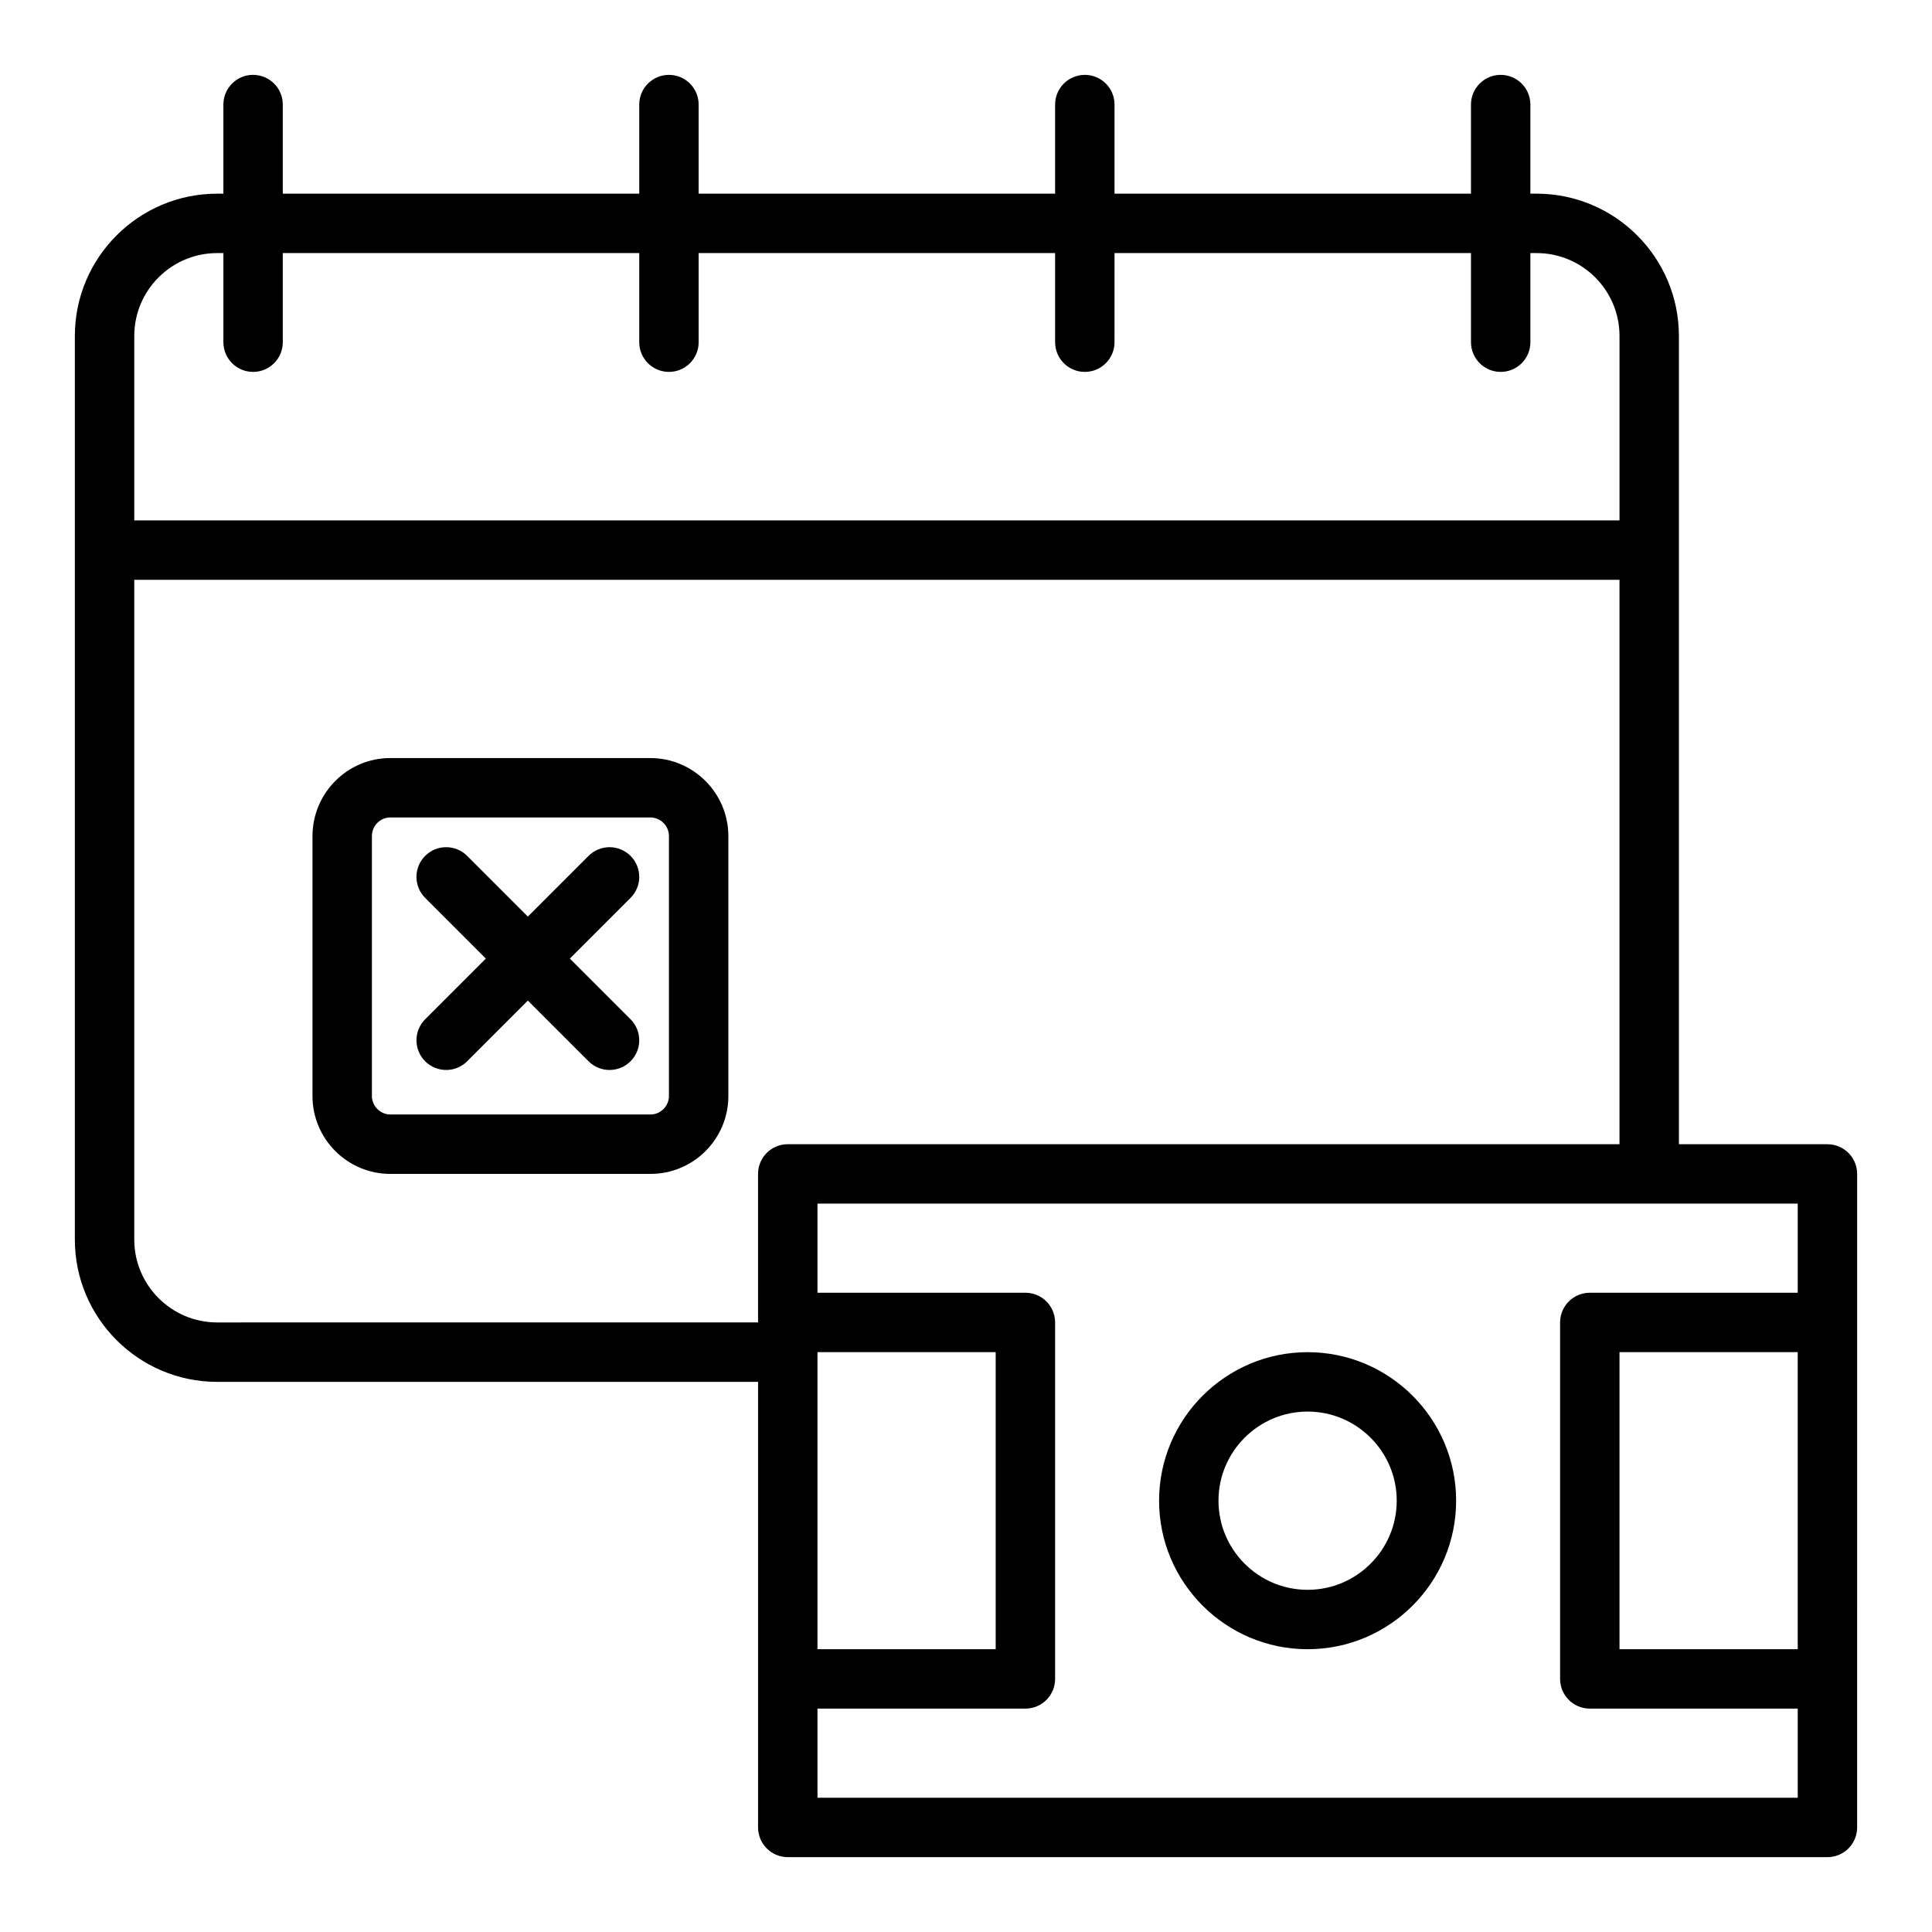
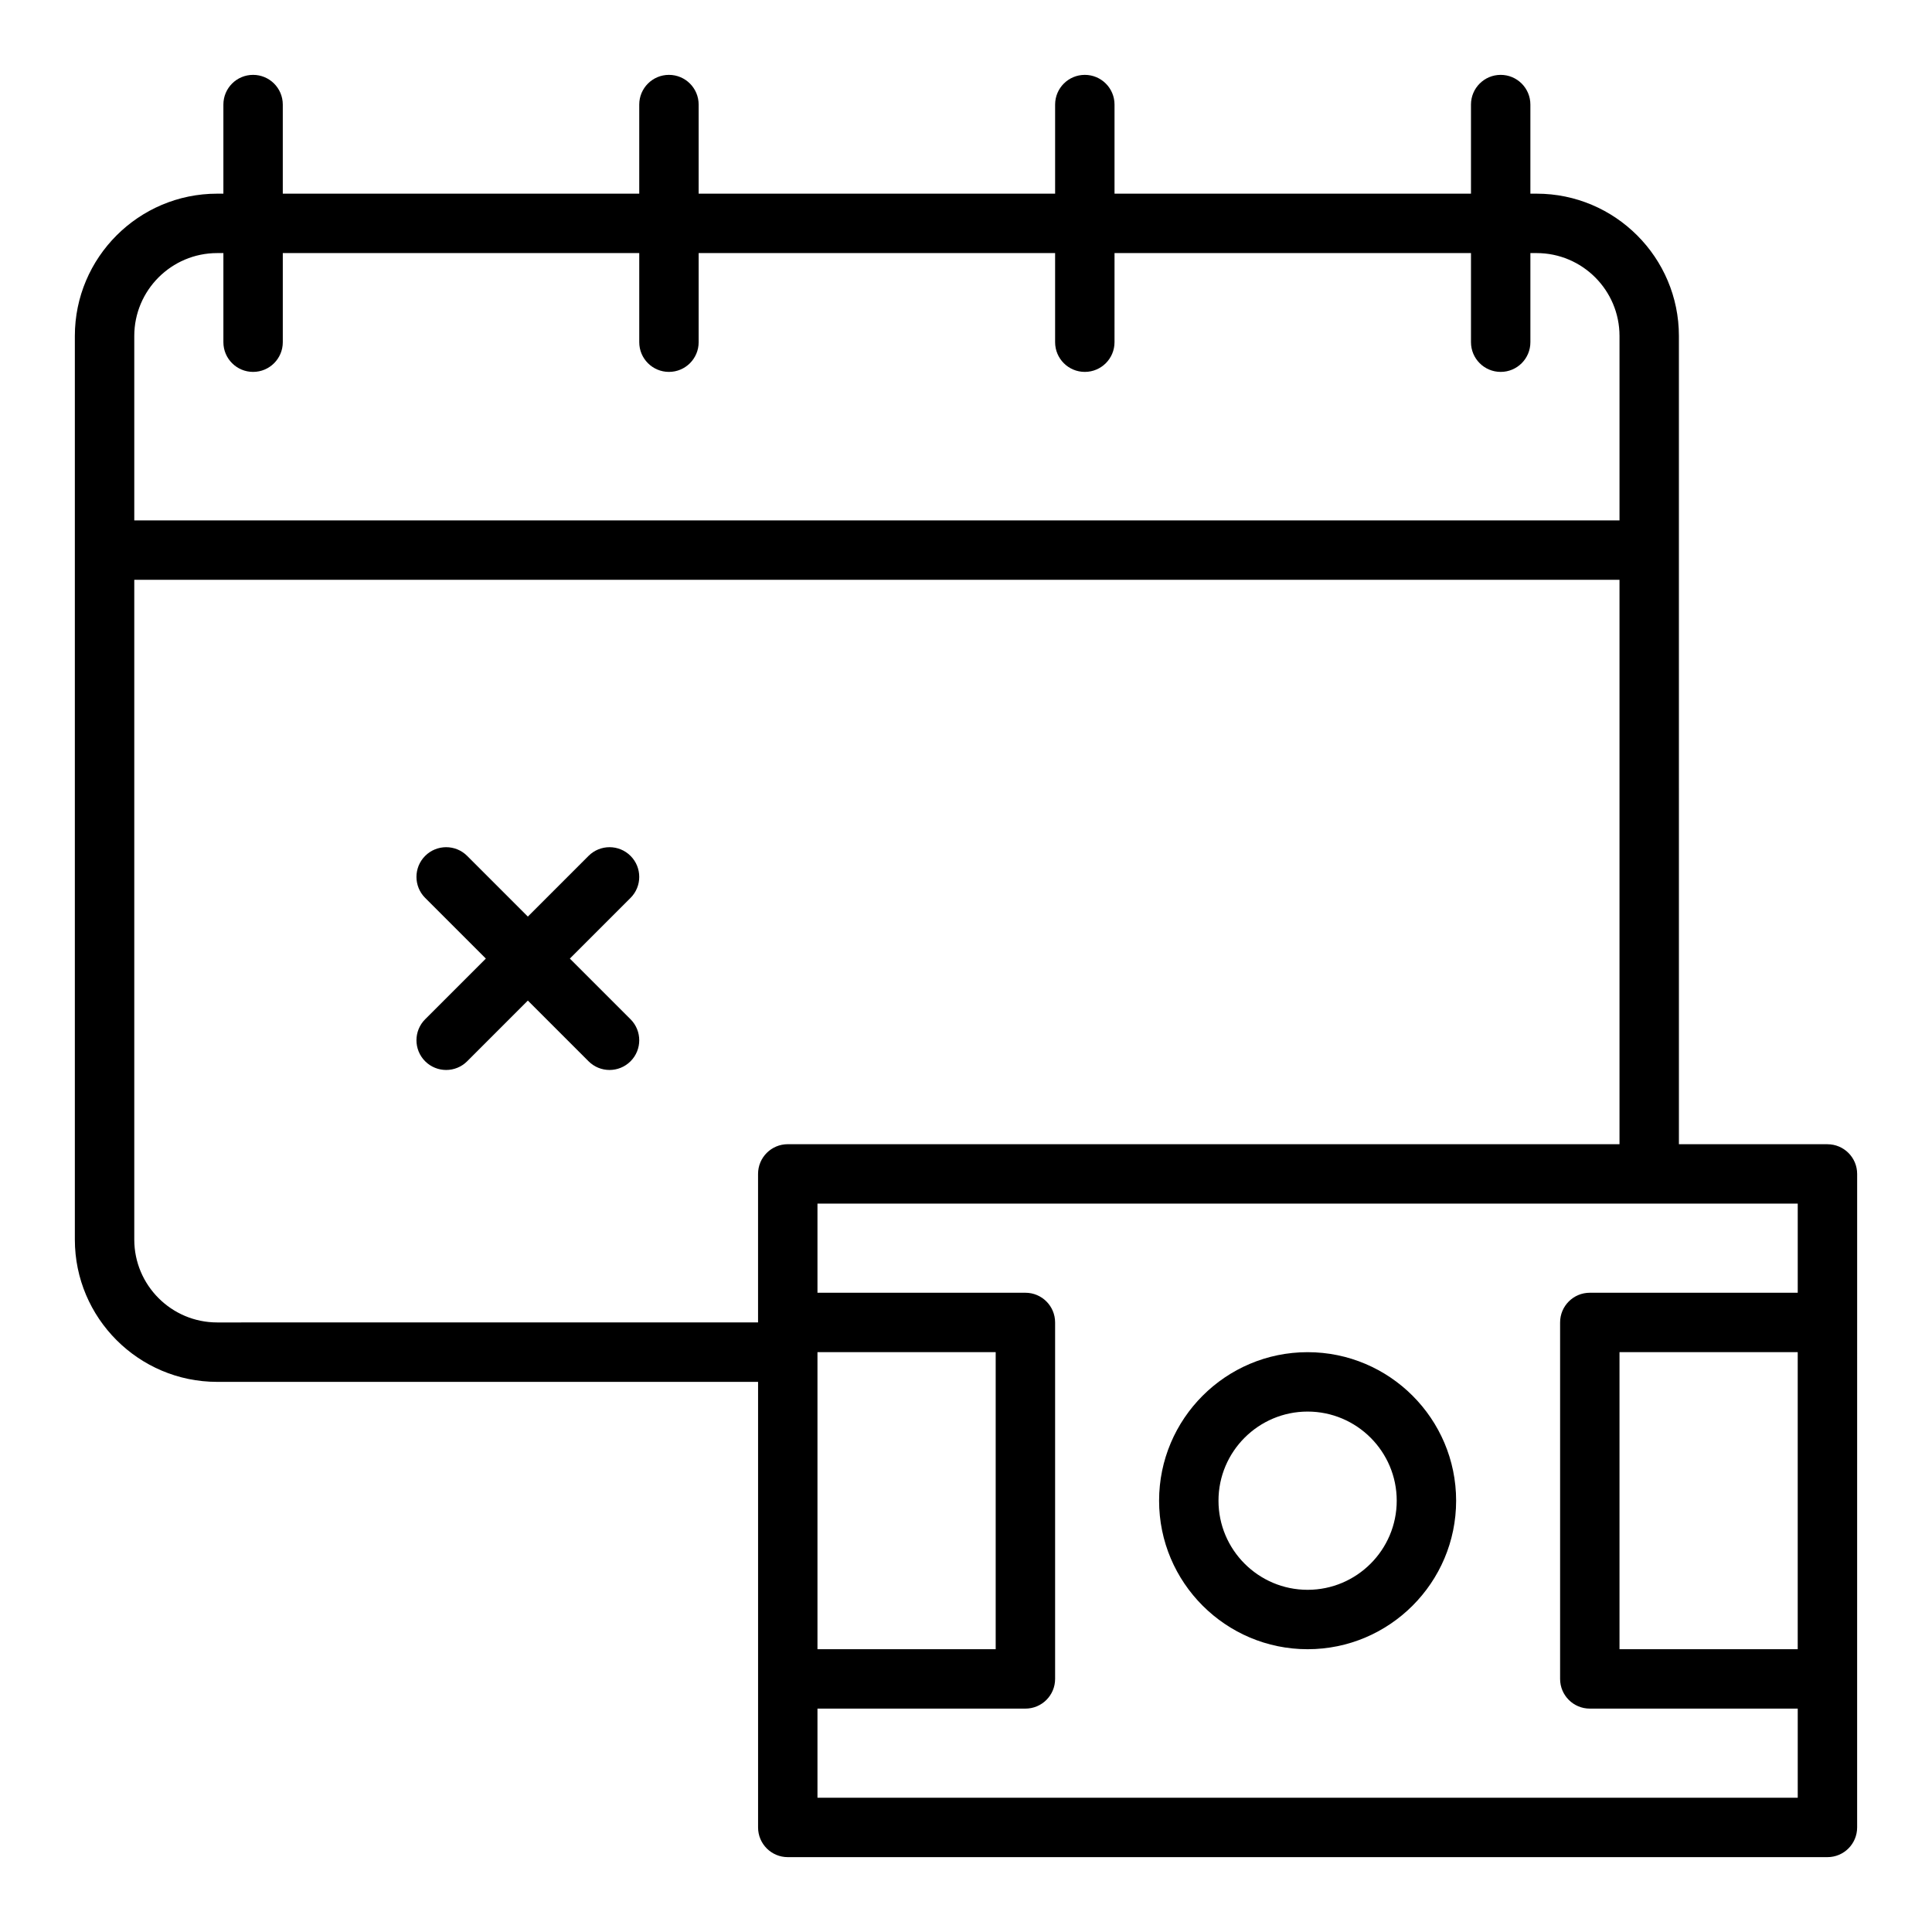
<svg xmlns="http://www.w3.org/2000/svg" fill="#000000" width="800px" height="800px" version="1.1" viewBox="144 144 512 512">
  <g>
-     <path d="m316.32 344.89h-68.879c-11.375 0-20.629 9.285-20.629 20.703v68.879c0 11.371 9.254 20.625 20.629 20.625h68.957c11.371 0 20.625-9.254 20.625-20.625v-68.879c0-11.418-9.289-20.703-20.703-20.703zm4.957 89.582c0 2.644-2.234 4.883-4.879 4.883h-68.957c-2.644 0-4.883-2.238-4.883-4.883v-68.879c0-2.734 2.191-4.961 4.883-4.961h68.879c2.734 0 4.957 2.227 4.957 4.961z" />
    <path d="m311.1 370.82c-3.074-3.074-8.055-3.074-11.133 0l-16.082 16.082-16.082-16.082c-3.074-3.074-8.055-3.074-11.133 0-3.074 3.074-3.074 8.055 0 11.133l16.082 16.082-16.082 16.082c-3.074 3.074-3.074 8.055 0 11.133 1.539 1.535 3.551 2.305 5.566 2.305s4.027-0.77 5.566-2.305l16.082-16.086 16.082 16.082c1.539 1.539 3.551 2.309 5.566 2.309s4.027-0.77 5.566-2.305c3.074-3.074 3.074-8.055 0-11.133l-16.082-16.082 16.082-16.082c3.074-3.074 3.074-8.059 0-11.133z" />
    <path d="m628.29 447.23h-39.359l-0.004-157.44v-56.758c0-20.789-16.914-37.707-37.707-37.707h-1.652v-23.613c0-4.348-3.523-7.871-7.871-7.871-4.348 0-7.871 3.523-7.871 7.871v23.617l-94.465-0.004v-23.613c0-4.348-3.523-7.871-7.871-7.871-4.348 0-7.871 3.523-7.871 7.871v23.617l-94.469-0.004v-23.613c0-4.348-3.523-7.871-7.871-7.871s-7.871 3.523-7.871 7.871v23.617l-94.465-0.004v-23.613c0-4.348-3.523-7.871-7.871-7.871-4.348-0.004-7.871 3.523-7.871 7.871v23.617l-1.652-0.004c-20.793 0-37.711 16.918-37.711 37.707v239.47c0 20.793 16.918 37.707 37.711 37.707h143.35v118.08c0 4.352 3.523 7.871 7.871 7.871h275.52c4.348 0 7.871-3.519 7.871-7.871v-39.359l0.004-94.465v-39.359c0-4.352-3.527-7.871-7.871-7.871zm-7.875 133.82h-47.23v-78.719h47.23zm-440.83-348.02c0-12.109 9.852-21.961 21.965-21.961h1.652v23.617c0 4.348 3.523 7.871 7.871 7.871 4.348 0 7.871-3.523 7.871-7.871v-23.617h94.465v23.617c0 4.348 3.523 7.871 7.871 7.871s7.871-3.523 7.871-7.871v-23.617h94.465v23.617c0 4.348 3.523 7.871 7.871 7.871s7.871-3.523 7.871-7.871l0.004-23.617h94.465v23.617c0 4.348 3.523 7.871 7.871 7.871 4.348 0 7.871-3.523 7.871-7.871v-23.617h1.652c12.113 0 21.965 9.852 21.965 21.961v48.887h-393.6zm21.965 261.43c-12.113 0-21.965-9.855-21.965-21.961v-174.84h393.6v149.57l-220.42-0.004c-4.348 0-7.871 3.519-7.871 7.871v39.359zm159.09 7.875h47.23v78.719h-47.23zm259.78 118.08h-259.78v-23.617h55.105c4.348 0 7.871-3.519 7.871-7.871v-94.465c0-4.352-3.523-7.871-7.871-7.871h-55.105v-23.617h259.78v23.617h-55.105c-4.348 0-7.871 3.519-7.871 7.871v94.465c0 4.352 3.523 7.871 7.871 7.871h55.105z" />
    <path d="m490.53 502.34c-21.703 0-39.359 17.66-39.359 39.359 0 21.703 17.66 39.359 39.359 39.359 21.703 0 39.359-17.66 39.359-39.359 0-21.703-17.656-39.359-39.359-39.359zm0 62.977c-13.023 0-23.617-10.594-23.617-23.617 0-13.023 10.594-23.617 23.617-23.617 13.023 0 23.617 10.594 23.617 23.617 0 13.023-10.594 23.617-23.617 23.617z" />
  </g>
</svg>